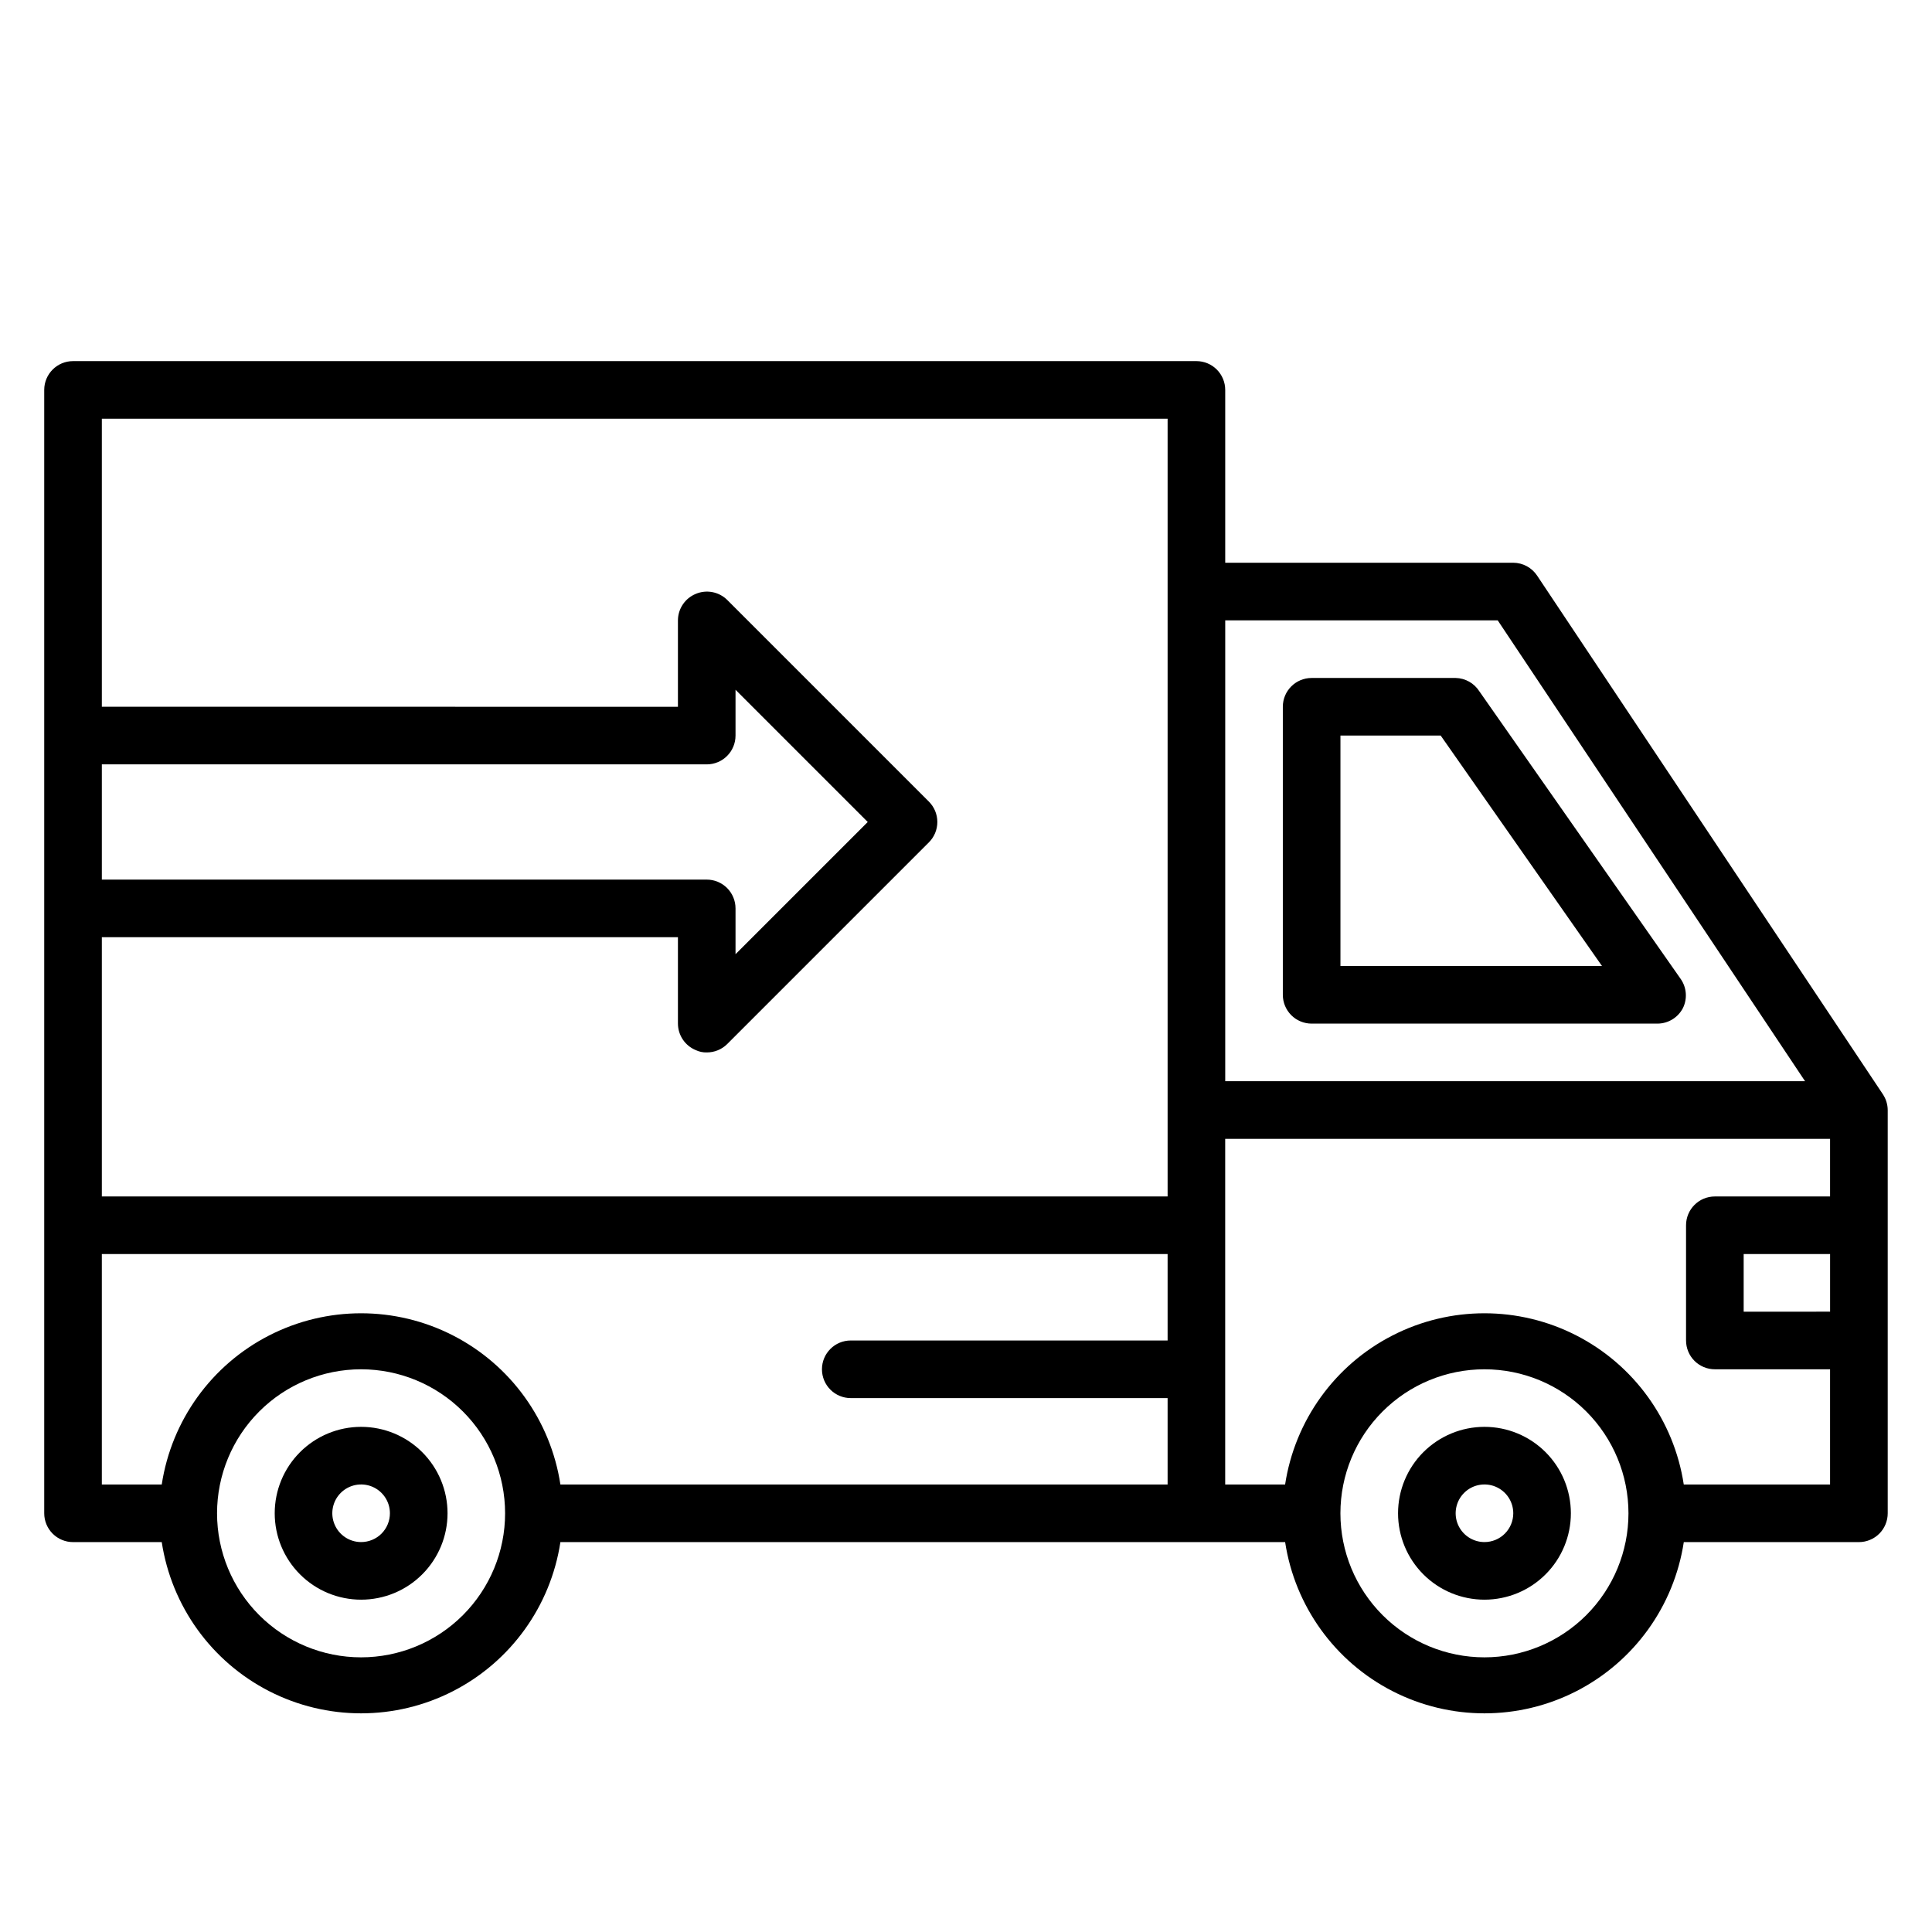
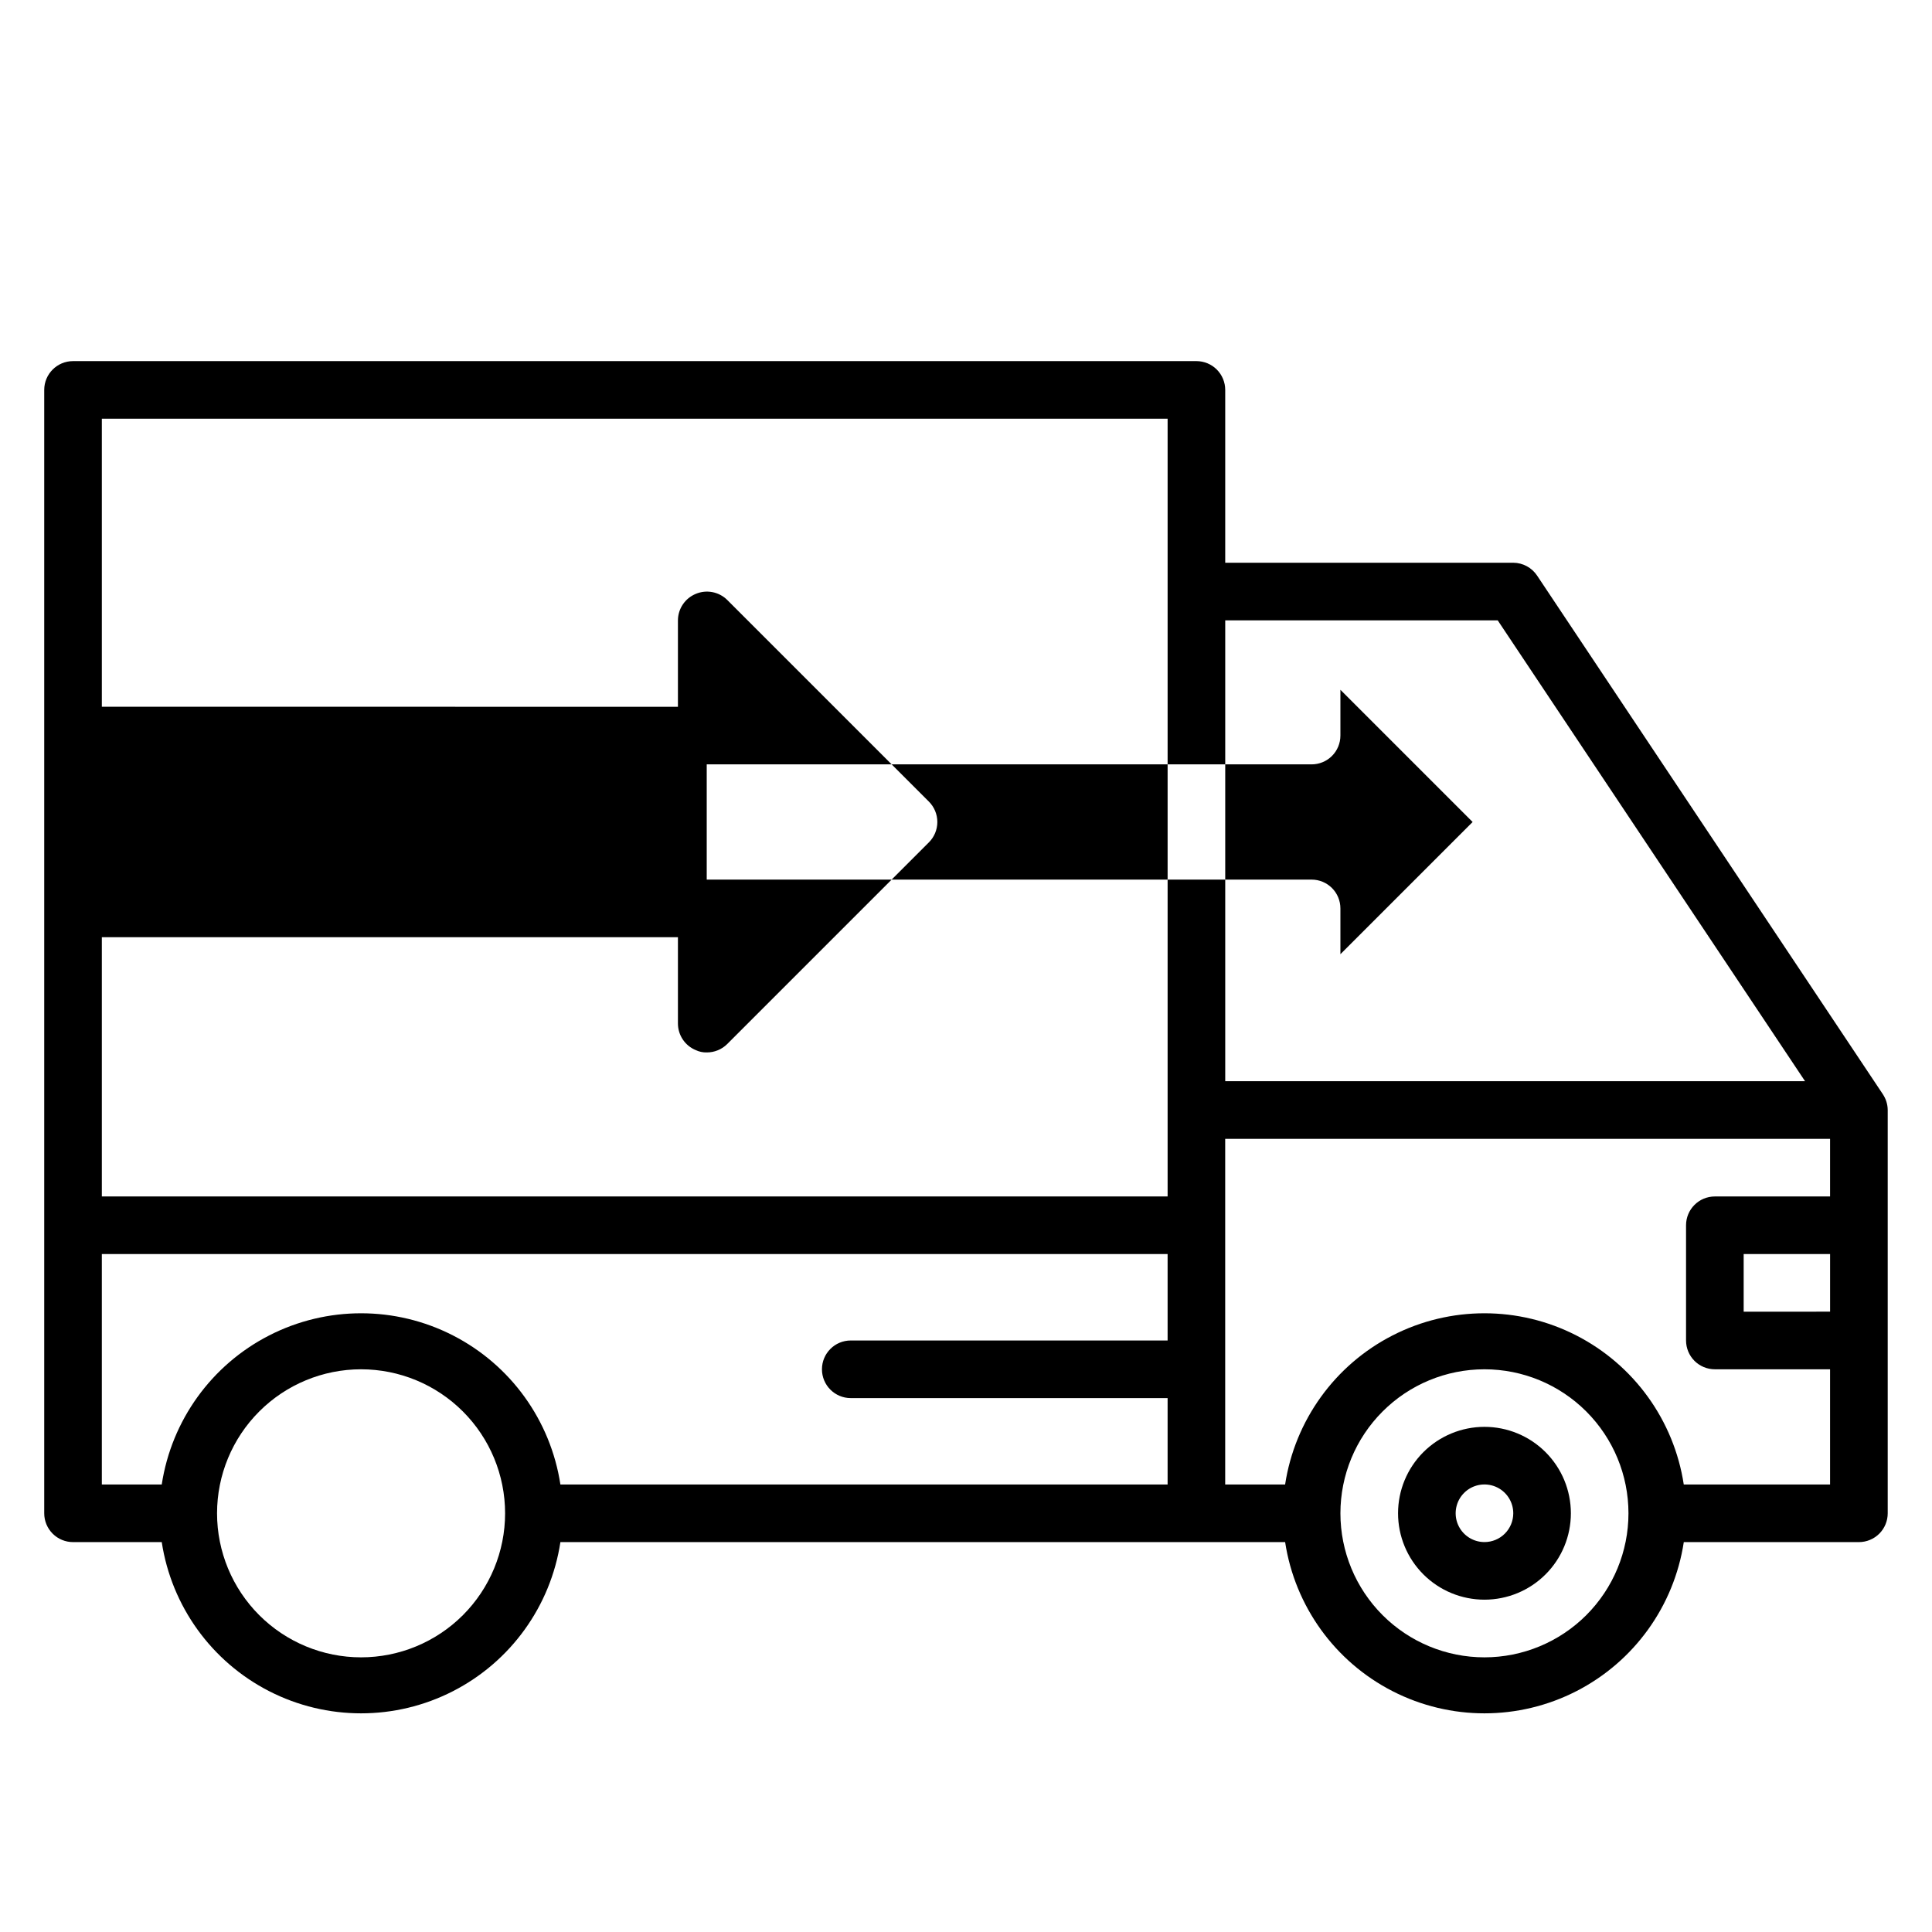
<svg xmlns="http://www.w3.org/2000/svg" fill="#000000" width="800px" height="800px" version="1.1" viewBox="144 144 512 512">
  <g>
-     <path d="m642.97 433.97-91.602-137.4c-1.406-2.133-3.781-3.422-6.336-3.438h-76.336v-45.801c0-2.023-0.805-3.965-2.234-5.398-1.434-1.43-3.375-2.234-5.398-2.234h-297.71c-4.215 0-7.633 3.418-7.633 7.633v297.71c0 2.023 0.805 3.965 2.238 5.398 1.43 1.43 3.371 2.234 5.394 2.234h23.512c2.59 16.98 13.184 31.68 28.473 39.508 15.293 7.828 33.41 7.828 48.703 0 15.289-7.828 25.883-22.527 28.473-39.508h192.06c2.59 16.98 13.184 31.68 28.473 39.508 15.289 7.828 33.41 7.828 48.699 0s25.887-22.527 28.477-39.508h46.41c2.023 0 3.965-0.805 5.398-2.234 1.43-1.434 2.234-3.375 2.234-5.398v-106.87c-0.012-1.496-0.461-2.953-1.297-4.195zm-102.06-125.57 81.449 122.13h-153.66v-122.13zm-87.48-53.438v206.11h-282.44v-68.703h152.67v22.902c0.016 3.082 1.883 5.852 4.734 7.023 0.902 0.426 1.898 0.637 2.898 0.609 2.031 0.012 3.981-0.785 5.422-2.215l53.434-53.434c1.445-1.434 2.258-3.383 2.258-5.418 0-2.035-0.812-3.988-2.258-5.422l-53.434-53.434c-2.195-2.164-5.481-2.797-8.32-1.602-2.852 1.172-4.719 3.941-4.734 7.023v22.902l-152.67-0.004v-76.336zm-122.14 122.14h-160.3v-30.535h160.3c2.023 0 3.965-0.801 5.398-2.234 1.43-1.43 2.234-3.371 2.234-5.398v-12.137l35.039 35.039-35.039 35.035v-12.137c0-2.023-0.805-3.965-2.234-5.398-1.434-1.43-3.375-2.234-5.398-2.234zm-91.602 206.11c-10.121 0-19.832-4.023-26.988-11.18-7.156-7.16-11.18-16.867-11.18-26.988 0-10.125 4.023-19.832 11.18-26.988 7.156-7.16 16.867-11.18 26.988-11.18 10.121 0 19.832 4.019 26.988 11.18 7.156 7.156 11.18 16.863 11.18 26.988 0 10.121-4.023 19.828-11.18 26.988-7.156 7.156-16.867 11.18-26.988 11.18zm52.824-45.801c-2.59-16.98-13.184-31.684-28.473-39.508-15.293-7.828-33.41-7.828-48.703 0-15.289 7.824-25.883 22.527-28.473 39.508h-15.875v-61.07h282.44v22.902h-83.969c-4.215 0-7.633 3.418-7.633 7.633 0 4.215 3.418 7.633 7.633 7.633h83.969v22.902zm244.88 45.801c-10.125 0-19.832-4.023-26.988-11.18-7.16-7.16-11.18-16.867-11.18-26.988 0-10.125 4.019-19.832 11.18-26.988 7.156-7.16 16.863-11.18 26.988-11.18 10.121 0 19.828 4.019 26.988 11.18 7.156 7.156 11.18 16.863 11.18 26.988 0 10.121-4.023 19.828-11.18 26.988-7.16 7.156-16.867 11.18-26.988 11.18zm52.824-45.801c-2.59-16.98-13.188-31.684-28.477-39.508-15.289-7.828-33.41-7.828-48.699 0-15.289 7.824-25.883 22.527-28.473 39.508h-15.879v-91.602h160.3v15.266h-30.535c-4.215 0-7.633 3.418-7.633 7.633v30.535c0 2.023 0.805 3.965 2.234 5.398 1.434 1.43 3.375 2.234 5.398 2.234h30.535v30.535zm38.777-61.07v15.266l-22.902 0.004v-15.27z" />
-     <path d="m491.6 415.27h91.602c2.856 0.004 5.477-1.586 6.793-4.121 1.203-2.457 0.996-5.371-0.535-7.633l-53.434-76.336c-1.371-2.141-3.719-3.457-6.258-3.512h-38.168c-4.219 0-7.637 3.418-7.637 7.633v76.336c0 2.023 0.805 3.965 2.238 5.398 1.43 1.43 3.371 2.234 5.398 2.234zm7.633-76.336h26.566l42.746 61.066-69.312 0.004z" />
+     <path d="m642.97 433.97-91.602-137.4c-1.406-2.133-3.781-3.422-6.336-3.438h-76.336v-45.801c0-2.023-0.805-3.965-2.234-5.398-1.434-1.43-3.375-2.234-5.398-2.234h-297.71c-4.215 0-7.633 3.418-7.633 7.633v297.71c0 2.023 0.805 3.965 2.238 5.398 1.43 1.43 3.371 2.234 5.394 2.234h23.512c2.59 16.98 13.184 31.68 28.473 39.508 15.293 7.828 33.41 7.828 48.703 0 15.289-7.828 25.883-22.527 28.473-39.508h192.06c2.59 16.98 13.184 31.68 28.473 39.508 15.289 7.828 33.41 7.828 48.699 0s25.887-22.527 28.477-39.508h46.41c2.023 0 3.965-0.805 5.398-2.234 1.43-1.434 2.234-3.375 2.234-5.398v-106.87c-0.012-1.496-0.461-2.953-1.297-4.195zm-102.06-125.57 81.449 122.13h-153.66v-122.13zm-87.48-53.438v206.11h-282.44v-68.703h152.67v22.902c0.016 3.082 1.883 5.852 4.734 7.023 0.902 0.426 1.898 0.637 2.898 0.609 2.031 0.012 3.981-0.785 5.422-2.215l53.434-53.434c1.445-1.434 2.258-3.383 2.258-5.418 0-2.035-0.812-3.988-2.258-5.422l-53.434-53.434c-2.195-2.164-5.481-2.797-8.32-1.602-2.852 1.172-4.719 3.941-4.734 7.023v22.902l-152.67-0.004v-76.336zm-122.14 122.14v-30.535h160.3c2.023 0 3.965-0.801 5.398-2.234 1.43-1.43 2.234-3.371 2.234-5.398v-12.137l35.039 35.039-35.039 35.035v-12.137c0-2.023-0.805-3.965-2.234-5.398-1.434-1.43-3.375-2.234-5.398-2.234zm-91.602 206.11c-10.121 0-19.832-4.023-26.988-11.18-7.156-7.16-11.18-16.867-11.18-26.988 0-10.125 4.023-19.832 11.18-26.988 7.156-7.16 16.867-11.18 26.988-11.18 10.121 0 19.832 4.019 26.988 11.18 7.156 7.156 11.18 16.863 11.18 26.988 0 10.121-4.023 19.828-11.18 26.988-7.156 7.156-16.867 11.18-26.988 11.18zm52.824-45.801c-2.59-16.98-13.184-31.684-28.473-39.508-15.293-7.828-33.41-7.828-48.703 0-15.289 7.824-25.883 22.527-28.473 39.508h-15.875v-61.07h282.44v22.902h-83.969c-4.215 0-7.633 3.418-7.633 7.633 0 4.215 3.418 7.633 7.633 7.633h83.969v22.902zm244.88 45.801c-10.125 0-19.832-4.023-26.988-11.18-7.16-7.16-11.18-16.867-11.18-26.988 0-10.125 4.019-19.832 11.18-26.988 7.156-7.16 16.863-11.18 26.988-11.18 10.121 0 19.828 4.019 26.988 11.18 7.156 7.156 11.18 16.863 11.18 26.988 0 10.121-4.023 19.828-11.18 26.988-7.16 7.156-16.867 11.18-26.988 11.18zm52.824-45.801c-2.59-16.98-13.188-31.684-28.477-39.508-15.289-7.828-33.41-7.828-48.699 0-15.289 7.824-25.883 22.527-28.473 39.508h-15.879v-91.602h160.3v15.266h-30.535c-4.215 0-7.633 3.418-7.633 7.633v30.535c0 2.023 0.805 3.965 2.234 5.398 1.434 1.43 3.375 2.234 5.398 2.234h30.535v30.535zm38.777-61.07v15.266l-22.902 0.004v-15.27z" />
    <path d="m537.4 522.13c-6.074 0-11.898 2.414-16.195 6.707-4.293 4.297-6.707 10.121-6.707 16.195 0 6.074 2.414 11.898 6.707 16.191 4.297 4.297 10.121 6.707 16.195 6.707 6.074 0 11.898-2.41 16.191-6.707 4.297-4.293 6.707-10.117 6.707-16.191 0-6.074-2.41-11.898-6.707-16.195-4.293-4.293-10.117-6.707-16.191-6.707zm0 30.535c-3.09 0-5.871-1.859-7.055-4.711-1.18-2.856-0.527-6.137 1.656-8.32 2.184-2.184 5.465-2.836 8.32-1.656 2.852 1.184 4.711 3.965 4.711 7.055 0 2.023-0.805 3.965-2.238 5.398-1.43 1.43-3.371 2.234-5.394 2.234z" />
-     <path d="m239.7 522.13c-6.074 0-11.898 2.414-16.191 6.707-4.297 4.297-6.707 10.121-6.707 16.195 0 6.074 2.41 11.898 6.707 16.191 4.293 4.297 10.117 6.707 16.191 6.707 6.074 0 11.898-2.41 16.191-6.707 4.297-4.293 6.711-10.117 6.711-16.191 0-6.074-2.414-11.898-6.711-16.195-4.293-4.293-10.117-6.707-16.191-6.707zm0 30.535c-3.086 0-5.871-1.859-7.051-4.711-1.184-2.856-0.531-6.137 1.652-8.32 2.184-2.184 5.469-2.836 8.32-1.656 2.852 1.184 4.711 3.965 4.711 7.055 0 2.023-0.805 3.965-2.234 5.398-1.434 1.43-3.375 2.234-5.398 2.234z" />
  </g>
</svg>